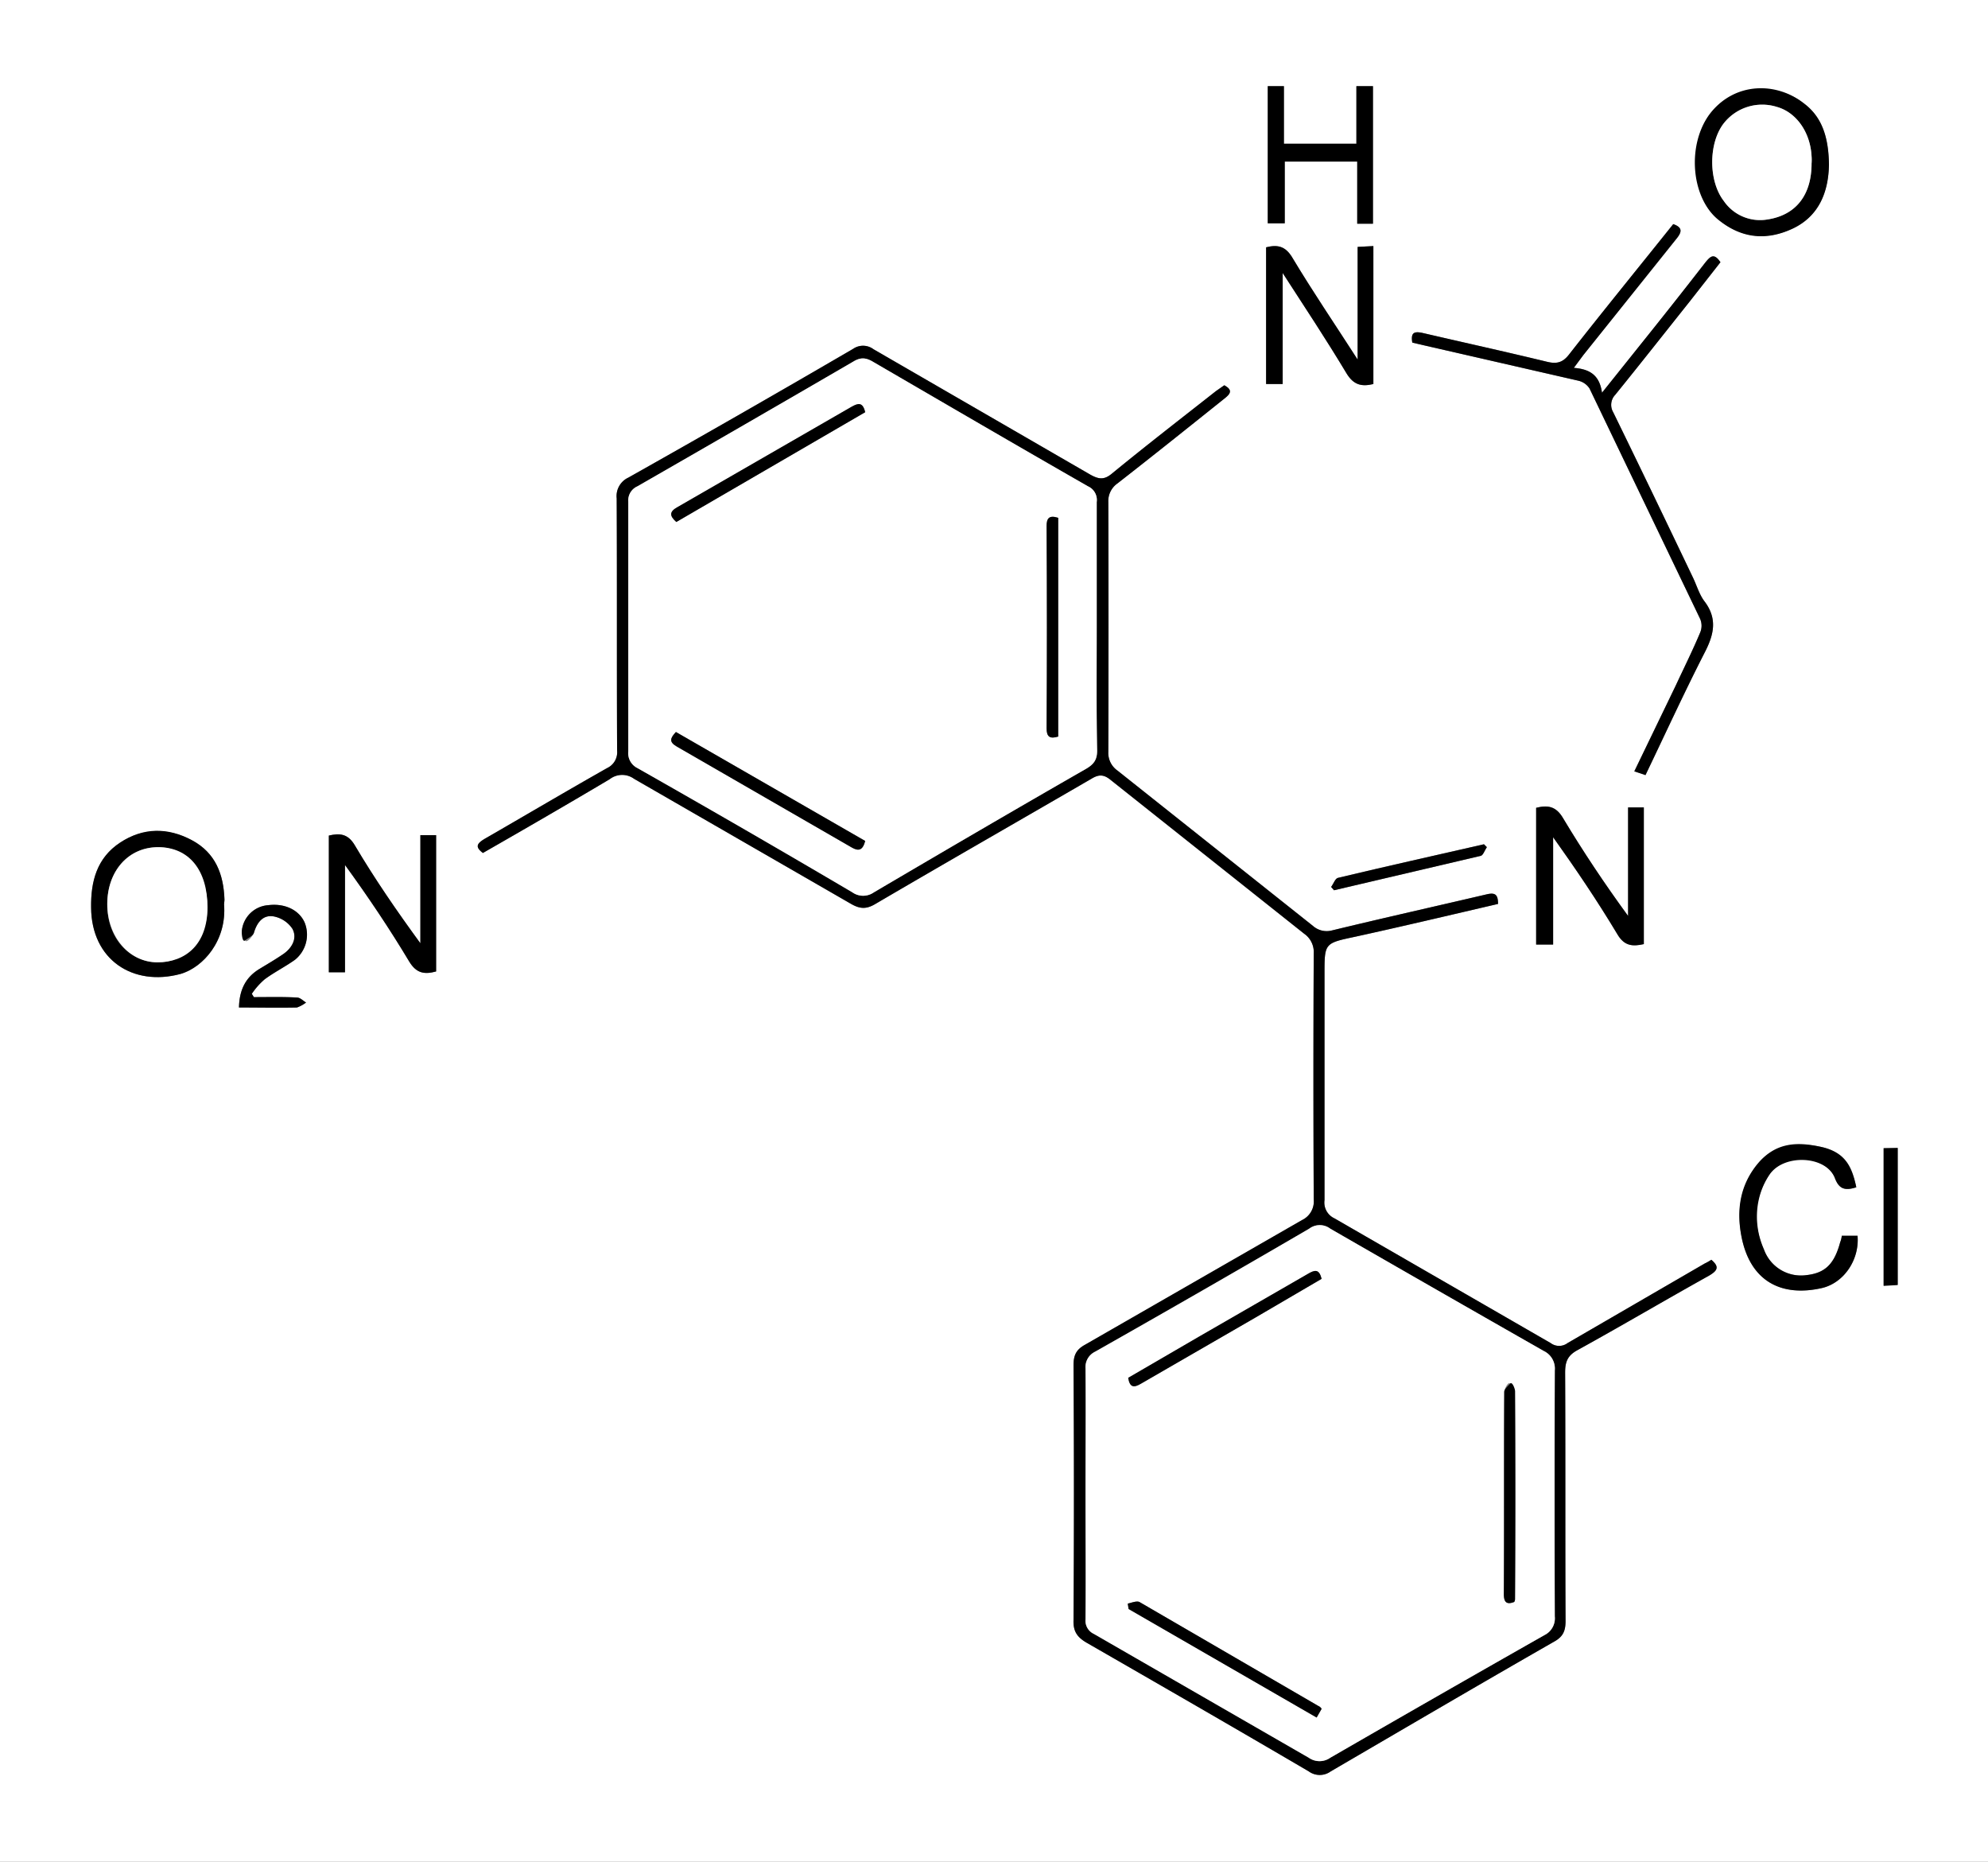
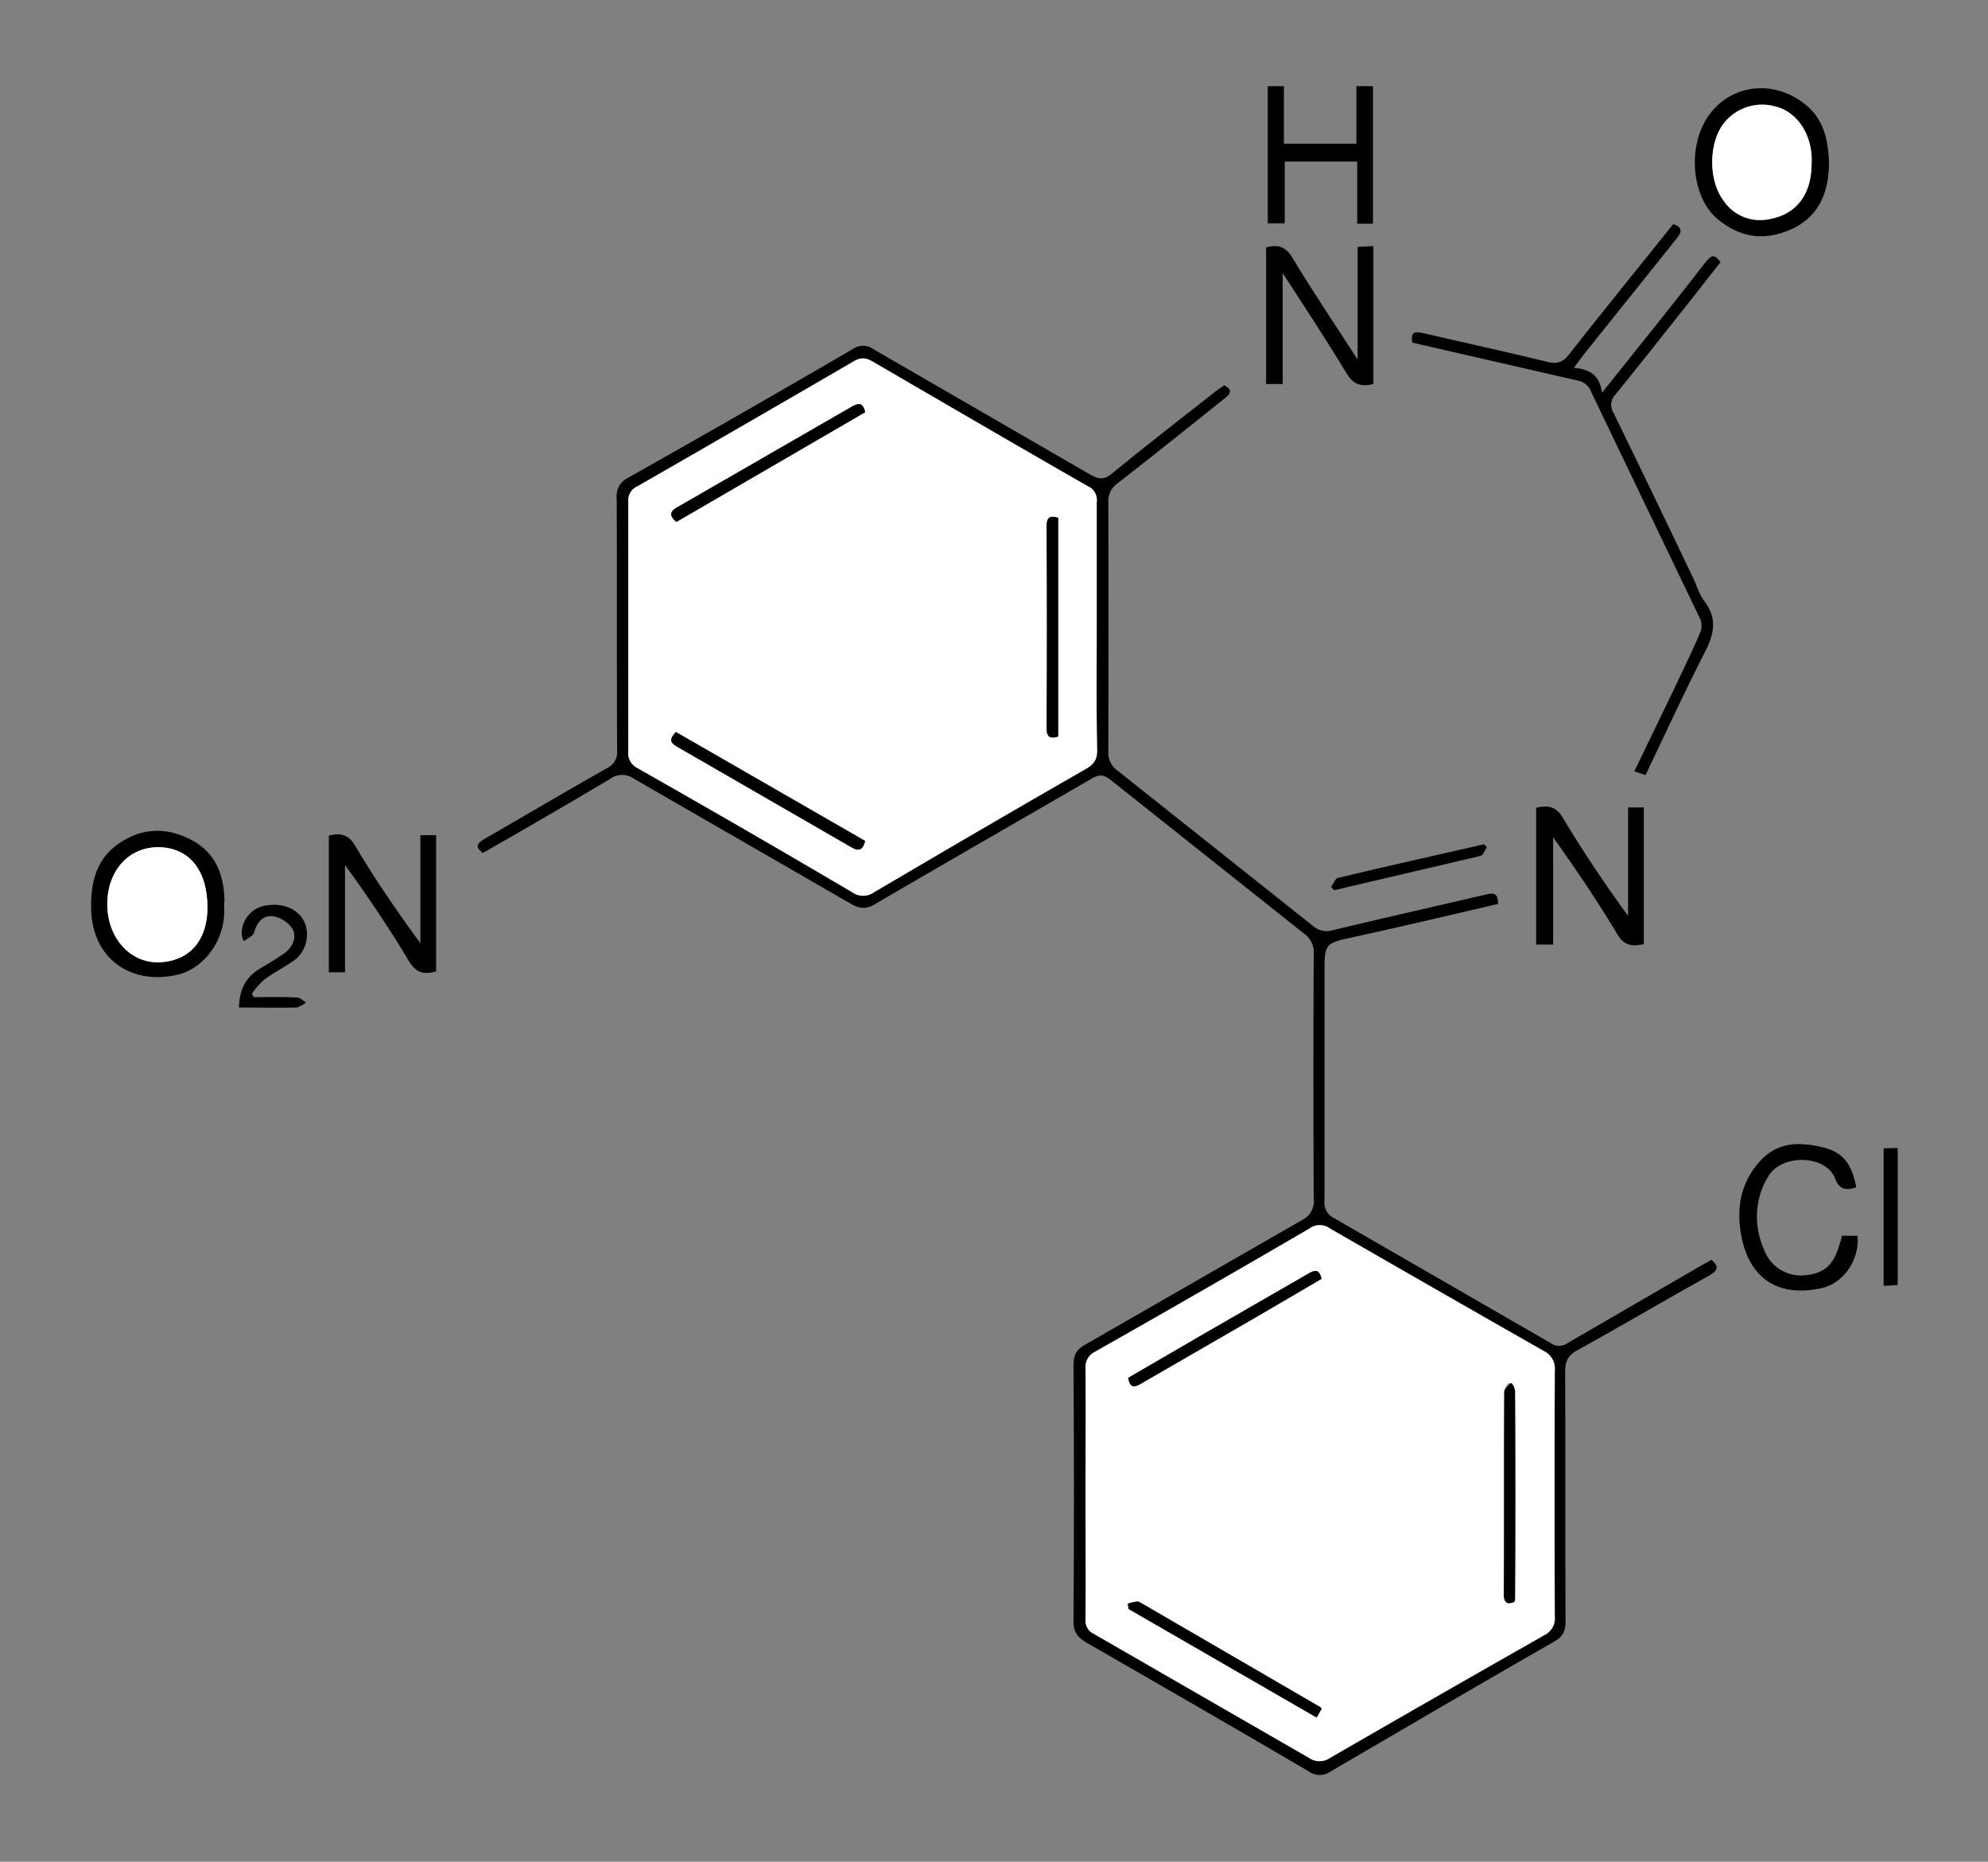
<svg xmlns="http://www.w3.org/2000/svg" id="Layer_1" data-name="Layer 1" viewBox="0 0 480 449.4">
  <rect x="0" y="0" width="480" height="449.4" fill="#808080" stroke="none" />
  <defs>
    <style>.cls-1{fill:#fff;}</style>
  </defs>
-   <path class="cls-1" d="M0,449.4V0H480V449.4ZM361.7,218.2c0-2.3-.7-2.8-2.8-2.3-12.4,2.9-24.9,5.7-37.3,8.7a5,5,0,0,1-4.6-1.1L269.8,186a5.2,5.2,0,0,1-2.2-4.5q.1-30.1,0-60.3a5.2,5.2,0,0,1,2.2-4.5c8.6-6.7,17.1-13.5,25.6-20.3,1.4-1.1,2.6-2.1.2-3.4l-2,1.4c-8.4,6.6-16.8,13.1-25.1,19.9-1.9,1.6-3.2,1.4-5.2.3L210.9,84.3a4.2,4.2,0,0,0-4.9-.1q-27.1,15.8-54.3,31.1a4.9,4.9,0,0,0-2.8,5c.1,20.3,0,40.6.1,60.9a4.2,4.2,0,0,1-2.4,4.2c-9.9,5.6-19.7,11.4-29.6,17.1-1.8,1.1-2.4,1.9-.4,3.4,10.3-5.9,20.5-11.8,30.6-17.8a4.9,4.9,0,0,1,5.9-.1l52.4,30.2c2.1,1.2,3.6,1.3,5.7.1,17.4-10.2,34.9-20.2,52.3-30.3,1.8-1.1,3-1.1,4.7.3l46.7,37.1a5.4,5.4,0,0,1,2.3,4.8c-.1,19.7-.1,39.5,0,59.3a5,5,0,0,1-2.8,5L262,324.6c-2.2,1.2-2.8,2.6-2.8,5q.2,30.8,0,61.5c-.1,2.7.9,4.1,3.1,5.4,17.9,10.3,35.8,20.6,53.7,31.1a4.5,4.5,0,0,0,5.3,0c18-10.5,35.9-21,53.9-31.3,2.2-1.2,2.8-2.6,2.8-5-.1-20,0-40-.1-60,0-2.6.6-4.1,3-5.4,10.7-5.9,21.2-12.1,31.8-18,2-1.2,2.5-2.1.5-3.8a12.9,12.9,0,0,1-1.6.9l-33.1,19.2a3.4,3.4,0,0,1-4.1,0l-52.2-30.1a4.2,4.2,0,0,1-2.4-4.4V235.1c0-7.5,0-7.4,7.5-9C338.7,223.6,350.1,220.9,361.7,218.2ZM380,88.8l2.3-3.1,22.5-28.1c1.3-1.6,1.5-2.7-.8-3.5-8.4,10.5-16.8,20.8-25.1,31.4-1.6,2.1-3.1,2.4-5.5,1.8-9.9-2.4-19.9-4.6-29.8-6.9-2.2-.5-3-.1-2.6,2.3l3,.7,37.1,8.5a4.4,4.4,0,0,1,2.7,1.9l26.7,55.6a4.2,4.2,0,0,1,0,3.3c-1.8,4.3-3.9,8.5-5.9,12.8l-10,20.7,2.7.9c4.8-10,9.3-19.8,14.2-29.4,2.3-4.4,3.3-8.3,0-12.6-1.2-1.6-1.8-3.7-2.7-5.6-6.4-13.4-12.8-26.7-19.3-40a3.5,3.5,0,0,1,.5-4.2c6-7.4,11.9-14.9,17.8-22.3l7.6-9.7c-1.6-2.4-2.5-1.3-3.6,0-5.2,6.7-10.5,13.4-15.8,20l-9.2,11.5C386.2,90.5,383.8,89.1,380,88.8Zm13.1,106.1v26.2c-5.7-7.8-10.9-15.6-15.7-23.6-1.7-2.9-3.7-3.2-6.5-2.5v33H375V202.1c5.5,7.7,10.7,15.4,15.5,23.4,1.7,2.9,3.7,3,6.4,2.4v-33ZM105.3,234.5V201.6h-3.8v26.1c-5.7-7.8-11-15.5-15.8-23.6-1.7-2.9-3.7-3-6.3-2.4v33h3.9V208.8c5.6,7.7,10.7,15.3,15.5,23.3C100.5,234.9,102.4,235.3,105.3,234.5ZM331.6,92.7V59.4l-3.8.2V86.8c-5.6-8.7-10.9-16.5-15.7-24.5-1.7-2.9-3.6-3.3-6.4-2.6v33h4V65.9c5.5,8.5,10.6,16.2,15.4,24.2C326.8,92.9,328.7,93.4,331.6,92.7Zm110-53c-.1-7-1.9-11.6-6-14.7-6.8-5.4-17.4-4.3-22.6,2.3s-4.8,20.6,2.1,25.9c5.4,4.3,11.6,4.8,17.7,2S441.5,46.4,441.6,39.7ZM54.1,218.3c0-.3.1-.7.1-1.1-.2-6.1-2.2-11.4-7.9-14.4s-11.8-3-17.3.6-7.1,9.3-7,15.7c.1,12.6,10.1,19.1,21.6,16C49.1,233.5,54.8,227,54.1,218.3ZM331.5,54V20.8h-4V34.7H310V20.8h-3.9V53.9h4.1V39h17.5V54ZM448.2,286.6c-1-4.9-3.5-8.6-8.3-9.7s-11.3-1-15.4,3.9-5.3,11.3-4,17.8c2.1,10.6,9.5,14.6,19.5,12.3,5.3-1.3,9-6.9,8.5-12.6h-3.8a6.2,6.2,0,0,1-.4,1.6c-1.4,5.2-3.6,7.4-8.1,7.9a9.5,9.5,0,0,1-10.3-6.2c-2.7-6.1-2.5-12.3,1.3-18s13.6-4.7,15.8.7C444,287,445.4,287.5,448.2,286.6ZM57.7,243.2c4.9,0,9.4.1,14,0a8,8,0,0,0,2.2-1.2c-.7-.4-1.4-1.2-2.2-1.2-3.4-.2-6.9-.1-10.4-.1l-.5-.8a17.3,17.3,0,0,1,3.1-3.5c2.3-1.7,4.9-3,7.3-4.7a7.8,7.8,0,0,0,2.4-8.9c-1.3-3.1-4.8-4.8-8.8-4.3a6.9,6.9,0,0,0-6.4,6.1c-.1.7.5,1.6.8,2.4s1.8-1,2.1-1.8c.7-2.4,2.1-4.4,4.7-4a7,7,0,0,1,4.6,3c1.3,2.4,0,4.6-2.2,6.1s-3.8,2.4-5.6,3.5C59.4,235.8,57.8,238.8,57.7,243.2Zm400.5,33.9h-3.4v33.2l3.4-.2Zm-136.8-63,.7.8,35.4-8.3c.6-.1,1-1.4,1.5-2.1l-.7-.7c-11.8,2.7-23.5,5.3-35.2,8.1C322.4,212,322,213.3,321.4,214.1Z" />
  <path d="M361.7,218.2c-11.6,2.7-23,5.4-34.4,7.9-7.5,1.6-7.5,1.5-7.5,9v54.6a4.2,4.2,0,0,0,2.4,4.4l52.2,30.1a3.4,3.4,0,0,0,4.1,0L411.6,305a12.9,12.9,0,0,0,1.6-.9c2,1.7,1.5,2.6-.5,3.8-10.6,5.9-21.1,12.1-31.8,18-2.4,1.3-3,2.8-3,5.4.1,20,0,40,.1,60,0,2.4-.6,3.8-2.8,5-18,10.3-35.9,20.8-53.9,31.3a4.5,4.5,0,0,1-5.3,0c-17.9-10.5-35.8-20.8-53.7-31.1-2.2-1.3-3.2-2.7-3.1-5.4q.2-30.7,0-61.5c0-2.4.6-3.8,2.8-5l52.4-30.1a5,5,0,0,0,2.8-5c-.1-19.8-.1-39.6,0-59.3a5.4,5.4,0,0,0-2.3-4.8l-46.7-37.1c-1.7-1.4-2.9-1.4-4.7-.3-17.4,10.1-34.9,20.1-52.3,30.3-2.1,1.2-3.6,1.1-5.7-.1L153.1,188a4.9,4.9,0,0,0-5.9.1c-10.1,6-20.3,11.9-30.6,17.8-2-1.5-1.4-2.3.4-3.4,9.9-5.7,19.7-11.5,29.6-17.1a4.2,4.2,0,0,0,2.4-4.2c-.1-20.3,0-40.6-.1-60.9a4.9,4.9,0,0,1,2.8-5Q178.9,100,206,84.2a4.2,4.2,0,0,1,4.9.1l52.4,30.3c2,1.1,3.3,1.3,5.2-.3,8.3-6.8,16.7-13.3,25.1-19.9l2-1.4c2.4,1.3,1.2,2.3-.2,3.4-8.5,6.8-17,13.6-25.6,20.3a5.2,5.2,0,0,0-2.2,4.5q.1,30.2,0,60.3a5.2,5.2,0,0,0,2.2,4.5L317,223.5a5,5,0,0,0,4.6,1.1c12.4-3,24.9-5.8,37.3-8.7C361,215.4,361.7,215.9,361.7,218.2ZM262.1,360.6c0,10.1.1,20.2,0,30.3a3.5,3.5,0,0,0,2,3.5L316,424.3a4.5,4.5,0,0,0,5.2,0q25.8-14.9,51.7-29.6a4.5,4.5,0,0,0,2.5-4.5q-.1-29.7,0-59.4a4.7,4.7,0,0,0-2.7-4.7q-25.8-14.7-51.5-29.5a4.2,4.2,0,0,0-5.1,0q-25.8,15-51.7,29.7a4.1,4.1,0,0,0-2.3,4C262.2,340.4,262.1,350.5,262.1,360.6Zm2.7-209.1V121.2a3.6,3.6,0,0,0-2.1-3.8c-17.3-9.9-34.6-20-51.8-30-1.8-1.1-3.1-1.2-4.9-.1q-26,15.2-52.1,30.1a3.7,3.7,0,0,0-2.2,3.7v60.3a4,4,0,0,0,2.2,4q26.1,14.8,51.9,30a4.5,4.5,0,0,0,5.2,0c17-10,34.1-20,51.2-29.8,1.9-1.1,2.7-2.2,2.7-4.4C264.7,171.3,264.8,161.4,264.8,151.5Z" />
  <path d="M380,88.8c3.8.3,6.2,1.7,6.8,6L396,83.3c5.3-6.6,10.6-13.3,15.8-20,1.1-1.3,2-2.4,3.6,0L407.8,73C401.9,80.4,396,87.9,390,95.3a3.5,3.5,0,0,0-.5,4.2c6.5,13.3,12.9,26.6,19.3,40,.9,1.9,1.5,4,2.7,5.6,3.3,4.3,2.3,8.2,0,12.6-4.9,9.6-9.4,19.4-14.2,29.4l-2.7-.9,10-20.7c2-4.3,4.1-8.5,5.9-12.8a4.2,4.2,0,0,0,0-3.3L383.8,93.8a4.4,4.4,0,0,0-2.7-1.9L344,83.4l-3-.7c-.4-2.4.4-2.8,2.6-2.3,9.9,2.3,19.9,4.5,29.8,6.9,2.4.6,3.9.3,5.5-1.8,8.3-10.6,16.7-20.9,25.1-31.4,2.3.8,2.1,1.9.8,3.5L382.3,85.7Z" />
  <path d="M393.1,194.9h3.8v33c-2.7.6-4.7.5-6.4-2.4-4.8-8-10-15.7-15.5-23.4V228h-4.1V195c2.8-.7,4.8-.4,6.5,2.5,4.8,8,10,15.8,15.7,23.6Z" />
  <path d="M105.3,234.5c-2.9.8-4.8.4-6.5-2.4-4.8-8-9.9-15.6-15.5-23.3v25.9H79.4v-33c2.6-.6,4.6-.5,6.3,2.4,4.8,8.1,10.1,15.8,15.8,23.6V201.6h3.8Z" />
  <path d="M331.6,92.7c-2.9.7-4.8.2-6.5-2.6-4.8-8-9.9-15.7-15.4-24.2V92.7h-4v-33c2.8-.7,4.7-.3,6.4,2.6,4.8,8,10.1,15.8,15.7,24.5V59.6l3.8-.2Z" />
  <path d="M441.6,39.7c-.1,6.7-2.4,12.5-8.8,15.5s-12.3,2.3-17.7-2c-6.9-5.3-7.9-18.5-2.1-25.9s15.8-7.7,22.6-2.3C439.7,28.1,441.5,32.7,441.6,39.7Zm-4.2-.2a10.8,10.8,0,0,0,0-1.8c-.3-5.8-3.7-10.6-8.4-11.9a11.8,11.8,0,0,0-12.9,4.1c-3.6,4.8-3.6,13.8.1,18.6A10.6,10.6,0,0,0,426.6,53C433.6,52,437.4,47.1,437.4,39.5Z" />
  <path d="M54.1,218.3c.7,8.7-5,15.2-10.5,16.8-11.5,3.1-21.5-3.4-21.6-16-.1-6.4,1.4-12,7-15.7s11.5-3.7,17.3-.6,7.7,8.3,7.9,14.4C54.2,217.6,54.1,218,54.1,218.3ZM38.2,204.5c-7.2,0-12.2,5.6-12.3,13.7s5.2,14,12.1,14.1,12.1-5.7,12.1-13.3S45.6,204.5,38.2,204.5Z" />
  <path d="M331.5,54h-3.8V39H310.2V53.9h-4.1V20.8H310V34.7h17.5V20.8h4Z" />
  <path d="M448.2,286.6c-2.8.9-4.2.4-5.2-2.3-2.2-5.4-12.4-5.8-15.8-.7s-4,11.9-1.3,18a9.5,9.5,0,0,0,10.3,6.2c4.5-.5,6.7-2.7,8.1-7.9a6.2,6.2,0,0,0,.4-1.6h3.8c.5,5.7-3.2,11.3-8.5,12.6-10,2.3-17.4-1.7-19.5-12.3-1.3-6.5-.4-12.6,4-17.8s9.7-5.2,15.4-3.9S447.2,281.7,448.2,286.6Z" />
  <path d="M57.7,243.2c.1-4.4,1.7-7.4,5.1-9.4,1.8-1.1,3.7-2.2,5.6-3.5s3.5-3.7,2.2-6.1a7,7,0,0,0-4.6-3c-2.6-.4-4,1.6-4.7,4-.3.8-1.4,1.2-2.1,1.8s-.9-1.7-.8-2.4a6.9,6.9,0,0,1,6.4-6.1c4-.5,7.5,1.2,8.8,4.3a7.8,7.8,0,0,1-2.4,8.9c-2.4,1.7-5,3-7.3,4.7a17.3,17.3,0,0,0-3.1,3.5l.5.8c3.5,0,7-.1,10.4.1.8,0,1.5.8,2.2,1.2a8,8,0,0,1-2.2,1.2C67.1,243.3,62.6,243.2,57.7,243.2Z" />
  <path d="M458.2,277.1v33.1l-3.4.2V277.2Z" />
  <path d="M321.4,214.1c.6-.8,1-2.1,1.7-2.2,11.7-2.8,23.4-5.4,35.2-8.1l.7.7c-.5.7-.9,2-1.5,2.1l-35.4,8.3Z" />
  <path class="cls-1" d="M262.1,360.6c0-10.1.1-20.2,0-30.3a4.1,4.1,0,0,1,2.3-4q26-14.7,51.7-29.7a4.2,4.2,0,0,1,5.1,0q25.7,14.8,51.5,29.5a4.7,4.7,0,0,1,2.7,4.7q-.1,29.7,0,59.4a4.5,4.5,0,0,1-2.5,4.5q-25.9,14.7-51.7,29.6a4.5,4.5,0,0,1-5.2,0l-51.9-29.9a3.5,3.5,0,0,1-2-3.5C262.2,380.8,262.1,370.7,262.1,360.6Zm103.5,26.1a1.4,1.4,0,0,0,.2-.6c.1-16.8.1-33.5,0-50.3,0-.6-.8-1.2-1.2-1.8s-1.4,1.3-1.4,2c-.1,16.3,0,32.6-.1,48.8C363.1,386.8,363.8,387.4,365.6,386.7Zm-93.2-54.1c.4,2.4,1.4,2.4,3.1,1.4l27.7-16,15.9-9.3c-.6-2.4-1.6-2.2-3.3-1.2l-26.2,15.1Zm-.1,54.5.2,1.3,45.4,26.2,1.2-2.1a1.7,1.7,0,0,0-.8-.7l-43.2-25.1C274.4,386.4,273.2,386.9,272.3,387.1Z" />
  <path class="cls-1" d="M264.8,151.5c0,9.9-.1,19.8.1,29.7,0,2.2-.8,3.3-2.7,4.4-17.1,9.8-34.2,19.8-51.2,29.8a4.5,4.5,0,0,1-5.2,0q-25.8-15.2-51.9-30a4,4,0,0,1-2.2-4V121.1a3.7,3.7,0,0,1,2.2-3.7q26.1-15,52.1-30.1c1.8-1.1,3.1-1,4.9.1,17.2,10,34.5,20.1,51.8,30a3.6,3.6,0,0,1,2.1,3.8ZM255.5,125c-2.2-.7-2.8.1-2.8,2,.1,16.2.1,32.5,0,48.8,0,2.1.8,2.6,2.8,2Zm-46.6,78-45.7-26.3c-1.4,1.5-1.7,2.4.2,3.5l42.3,24.4C207.3,205.5,208.3,205.3,208.9,203Zm0-103.5c-.6-2.5-1.7-2.2-3.3-1.3l-42,24.2c-2,1.1-2,2.1-.3,3.6Z" />
  <path class="cls-1" d="M437.4,39.5c0,7.6-3.8,12.5-10.8,13.5a10.6,10.6,0,0,1-10.4-4.5c-3.7-4.8-3.7-13.8-.1-18.6A11.8,11.8,0,0,1,429,25.8c4.7,1.3,8.1,6.1,8.4,11.9A10.8,10.8,0,0,1,437.4,39.5Z" />
  <path class="cls-1" d="M38.2,204.5c7.4,0,11.9,5.5,11.9,14.5S44.8,232.3,38,232.3s-12.1-6.2-12.1-14.1S31,204.5,38.2,204.5Z" />
  <path d="M365.6,386.7c-1.8.7-2.5.1-2.5-1.9.1-16.2,0-32.5.1-48.8,0-.7.9-1.4,1.4-2s1.2,1.2,1.2,1.8c.1,16.8.1,33.5,0,50.3A1.4,1.4,0,0,1,365.6,386.7Z" />
  <path d="M272.4,332.6l17.2-10,26.2-15.1c1.7-1,2.7-1.2,3.3,1.2L303.2,318l-27.7,16C273.8,335,272.8,335,272.4,332.6Z" />
  <path d="M272.3,387.1c.9-.2,2.1-.7,2.8-.4l43.2,25.1a1.7,1.7,0,0,1,.8.7l-1.2,2.1-45.4-26.2Z" />
  <path d="M255.5,125v52.8c-2,.6-2.8.1-2.8-2,.1-16.3.1-32.6,0-48.8C252.7,125.1,253.3,124.3,255.5,125Z" />
  <path d="M208.9,203c-.6,2.3-1.6,2.5-3.2,1.6l-42.3-24.4c-1.9-1.1-1.6-2-.2-3.5Z" />
  <path d="M208.9,99.5,163.3,126c-1.7-1.5-1.7-2.5.3-3.6l42-24.2C207.2,97.3,208.3,97,208.9,99.5Z" />
</svg>